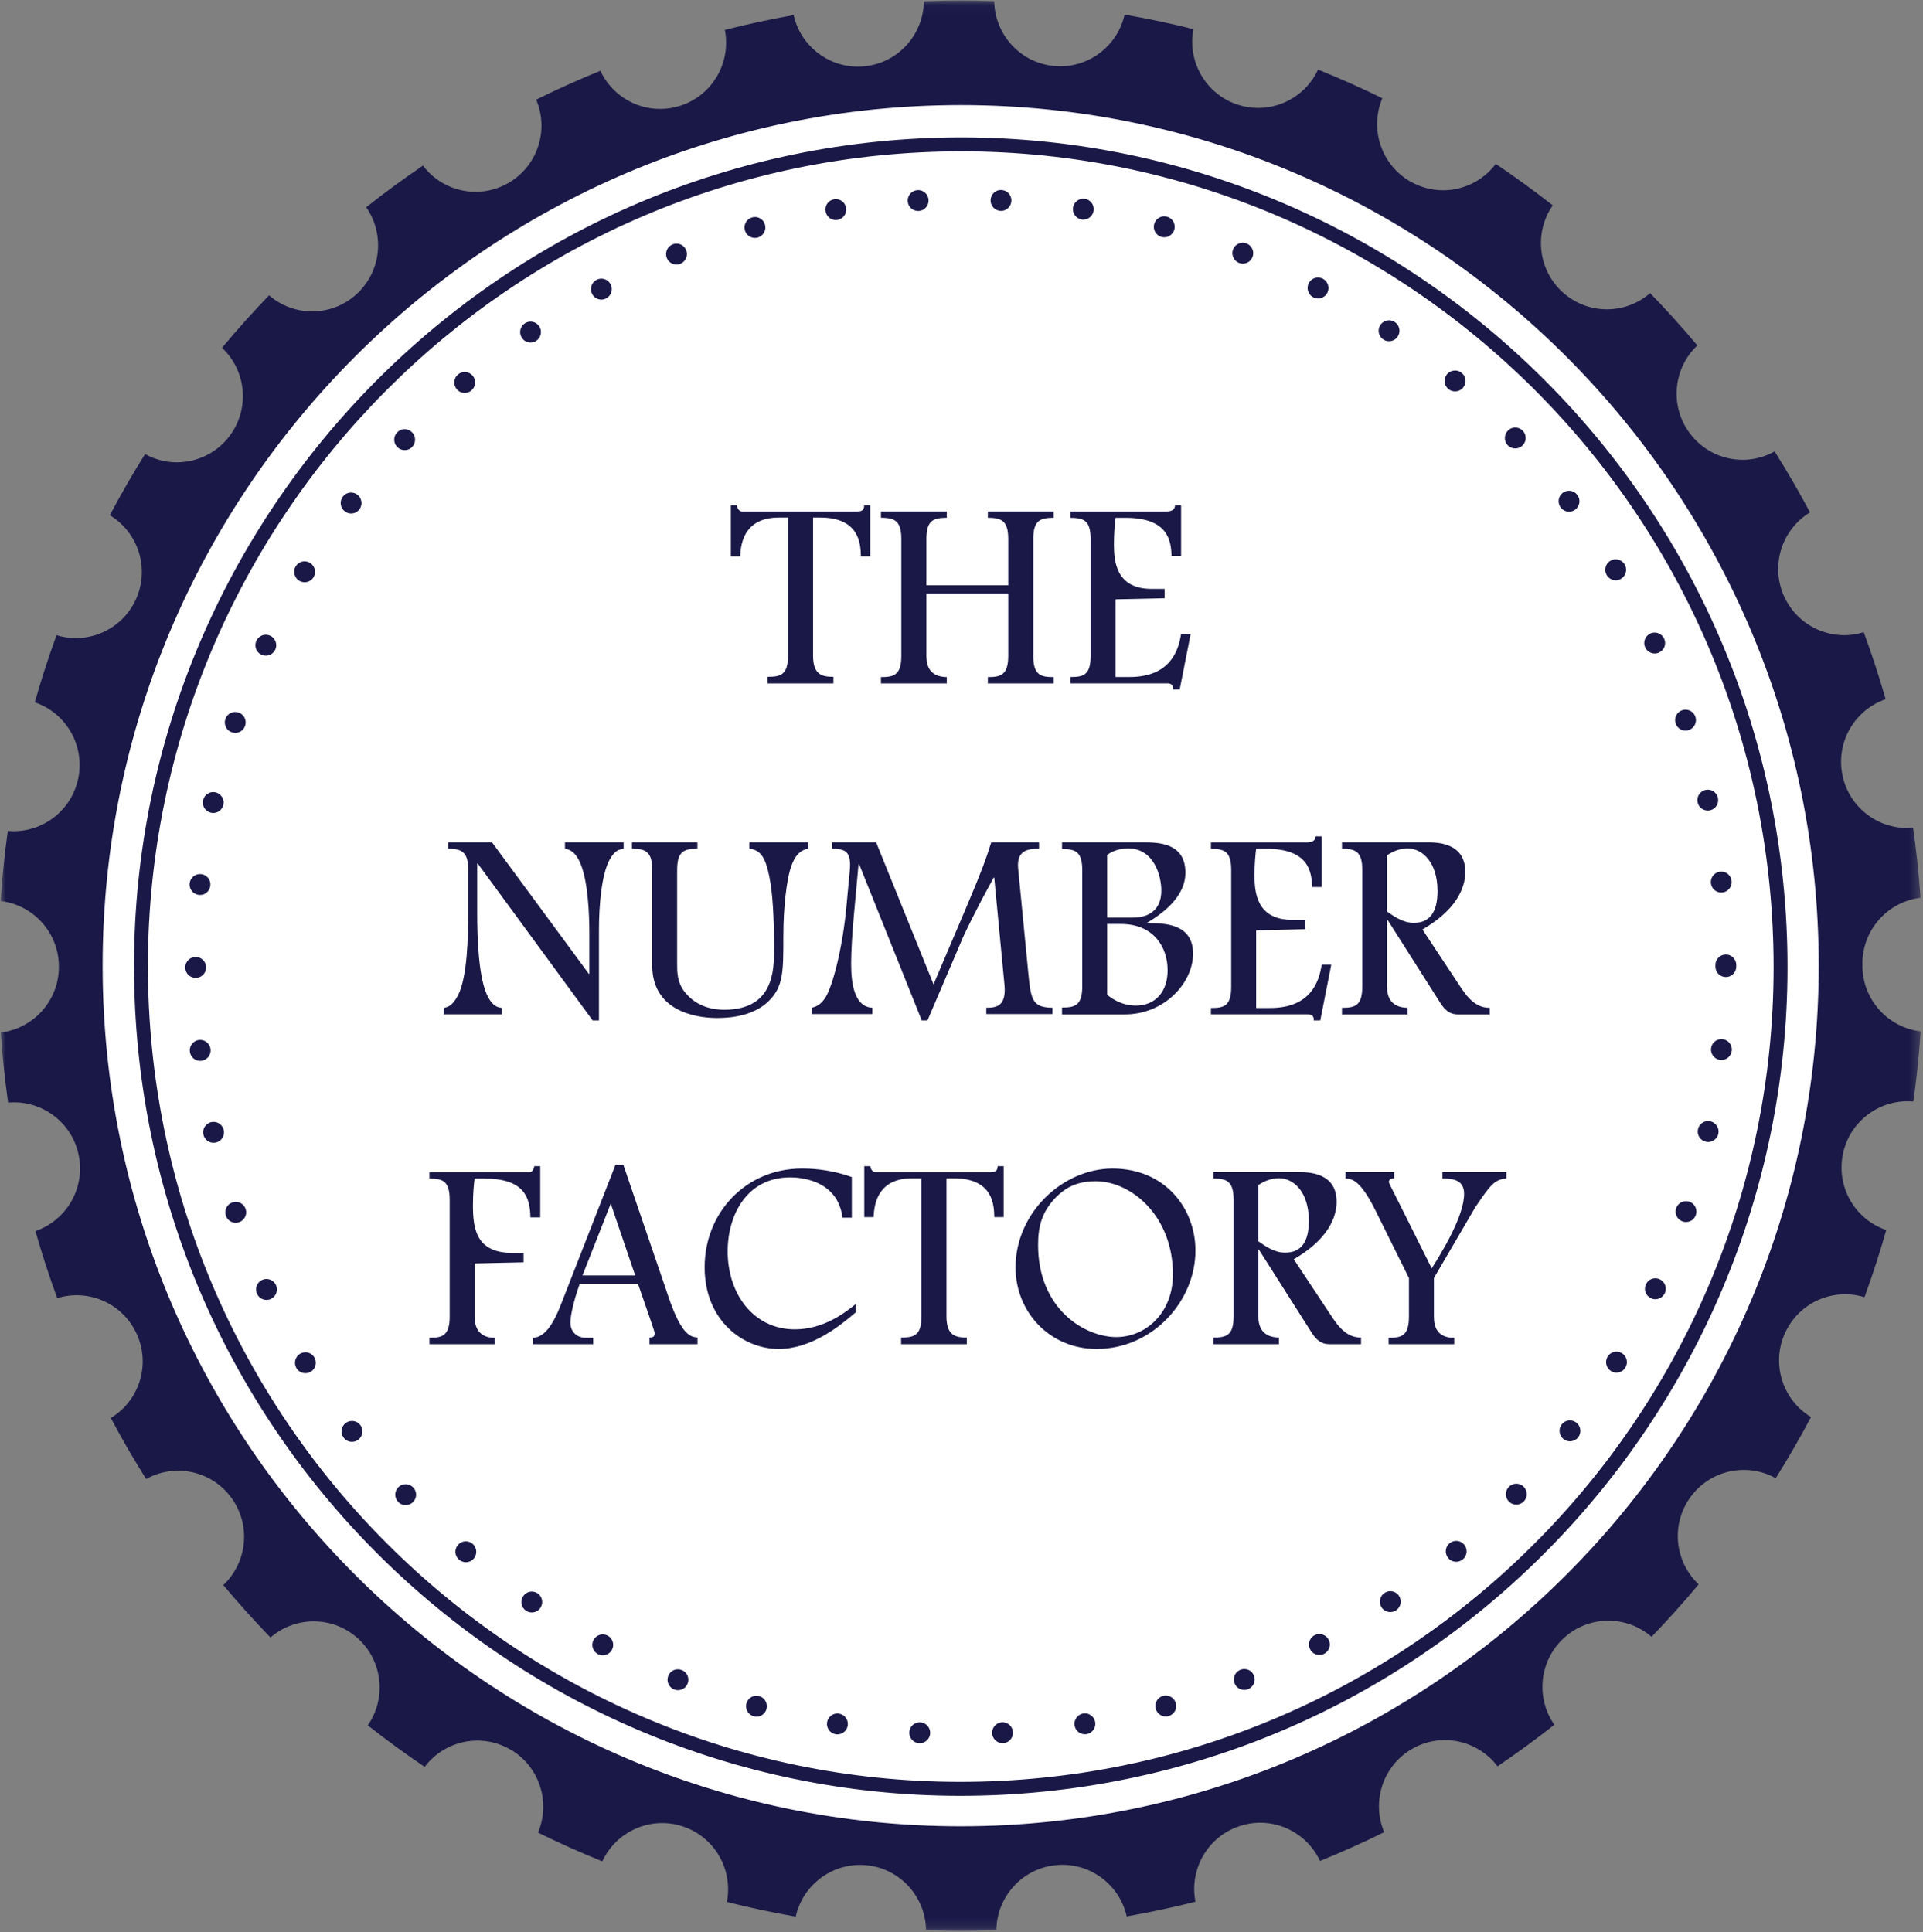
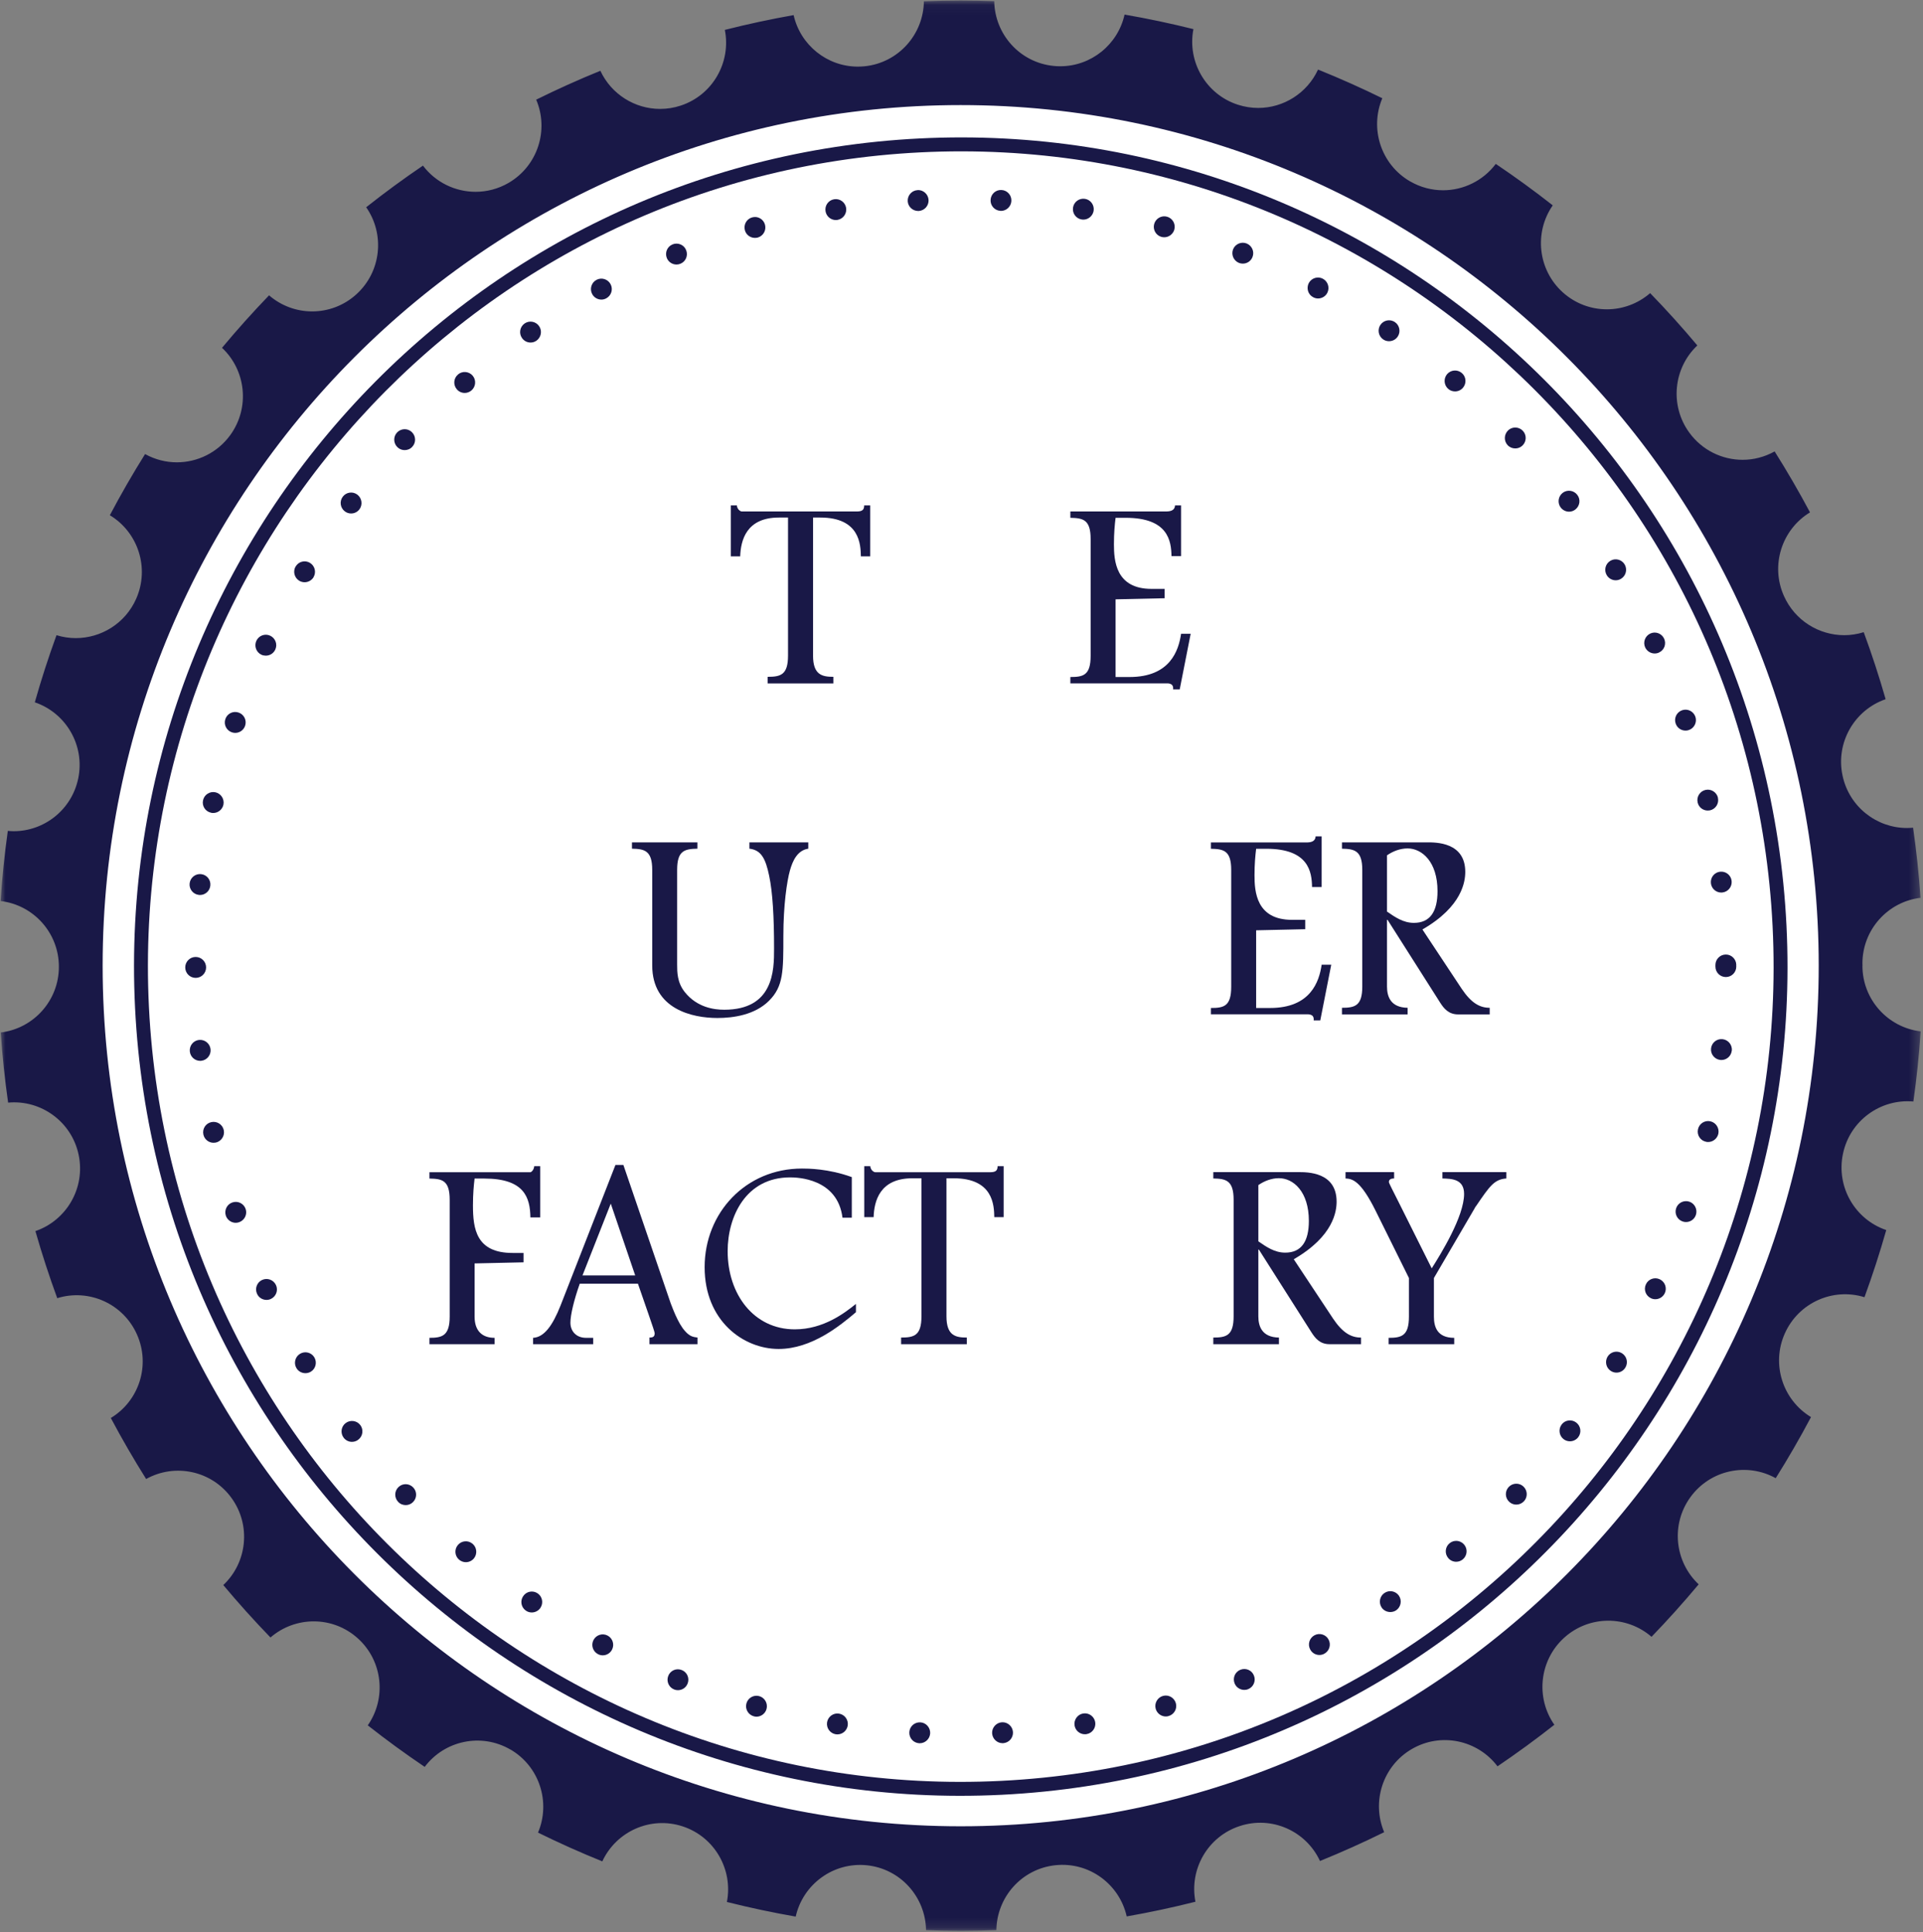
<svg xmlns="http://www.w3.org/2000/svg" xmlns:xlink="http://www.w3.org/1999/xlink" width="200px" height="201px" viewBox="0 0 200 201" version="1.1">
  <rect x="0" y="0" width="200" height="201" fill="#808080" stroke="none" />
  <title>Group 4</title>
  <desc>Created with Sketch.</desc>
  <defs>
    <polygon id="path-1" points="0 0.054 199.698 0.054 199.698 200.839 0 200.839" />
  </defs>
  <g id="Page-1" stroke="none" stroke-width="1" fill="none" fill-rule="evenodd">
    <g id="Homepage" transform="translate(-200, -28)">
      <g id="Group-4" transform="translate(200, 28)">
        <circle id="Oval" fill="#FFFFFF" cx="100" cy="100" r="91" />
        <g id="Group-40">
          <g id="Group-3" transform="translate(0.062, 0)">
            <mask id="mask-2" fill="white">
              <use xlink:href="#path-1" />
            </mask>
            <g id="Clip-2" />
            <path d="M10.613,100.447 C10.613,51.087 50.645,10.93 99.852,10.93 C149.06,10.93 189.092,51.087 189.092,100.447 C189.092,149.807 149.06,189.963 99.852,189.963 C50.645,189.963 10.613,149.807 10.613,100.447 M109.713,194.013 C113.21,193.643 116.362,195.98 117.121,199.339 C119.534,198.916 121.917,198.406 124.269,197.812 C123.607,194.44 125.541,191.027 128.882,189.938 C132.219,188.845 135.78,190.461 137.222,193.574 C139.489,192.654 141.716,191.655 143.899,190.577 C142.564,187.422 143.745,183.683 146.778,181.926 C149.804,180.165 153.621,180.995 155.685,183.727 C157.709,182.357 159.681,180.916 161.597,179.406 C159.635,176.596 160.024,172.699 162.622,170.347 C165.225,167.998 169.124,168.014 171.704,170.255 C173.403,168.496 175.038,166.677 176.606,164.797 C174.112,162.454 173.686,158.569 175.748,155.73 C177.812,152.882 181.634,152.096 184.62,153.755 C185.918,151.686 187.143,149.567 188.29,147.4 C185.363,145.636 184.134,141.916 185.564,138.707 C186.996,135.491 190.579,133.914 193.851,134.931 C194.688,132.64 195.444,130.312 196.116,127.948 C192.867,126.845 190.885,123.459 191.615,120.008 C192.338,116.56 195.519,114.271 198.938,114.576 C199.278,112.17 199.532,109.738 199.698,107.281 C196.287,106.877 193.638,103.976 193.638,100.446 L193.645,100.446 L193.645,100.38 C193.645,100.337 193.638,100.286 193.638,100.235 C193.631,96.703 196.277,93.794 199.684,93.386 C199.512,90.93 199.251,88.498 198.907,86.092 C198.695,86.112 198.485,86.126 198.278,86.126 C195.106,86.126 192.257,83.914 191.571,80.68 C190.834,77.235 192.81,73.845 196.052,72.729 C195.376,70.369 194.615,68.043 193.773,65.758 C193.102,65.965 192.421,66.071 191.751,66.071 C189.128,66.071 186.619,64.556 185.477,61.996 C184.041,58.792 185.264,55.066 188.186,53.295 C187.035,51.134 185.807,49.02 184.507,46.955 C183.463,47.538 182.32,47.828 181.184,47.828 C179.066,47.828 176.978,46.85 175.633,45.001 C173.57,42.169 173.985,38.276 176.468,35.932 C174.898,34.058 173.261,32.243 171.56,30.49 C170.279,31.601 168.676,32.174 167.06,32.174 C165.427,32.174 163.793,31.595 162.478,30.413 C159.874,28.063 159.477,24.174 161.43,21.36 C159.511,19.852 157.534,18.414 155.505,17.048 C154.18,18.812 152.126,19.791 150.024,19.791 C148.86,19.791 147.682,19.493 146.605,18.87 L146.598,18.87 C143.563,17.113 142.37,13.38 143.704,10.219 C141.519,9.146 139.291,8.151 137.02,7.237 C135.885,9.696 133.427,11.228 130.797,11.228 C130.096,11.228 129.388,11.119 128.686,10.894 C125.347,9.814 123.401,6.401 124.059,3.029 C121.703,2.441 119.316,1.935 116.898,1.517 C116.2,4.646 113.417,6.892 110.211,6.892 C109.98,6.892 109.742,6.885 109.503,6.856 C106.003,6.499 103.397,3.565 103.343,0.121 C102.184,0.081 101.022,0.054 99.852,0.054 C98.571,0.054 97.297,0.086 96.027,0.134 C95.983,3.578 93.384,6.522 89.886,6.892 C89.64,6.914 89.402,6.929 89.156,6.929 C85.963,6.929 83.181,4.694 82.478,1.571 C80.062,1.998 77.677,2.512 75.324,3.109 C75.992,6.481 74.064,9.894 70.724,10.988 C70.016,11.22 69.3,11.329 68.592,11.329 C65.97,11.329 63.52,9.812 62.379,7.362 C60.111,8.284 57.886,9.286 55.704,10.366 C57.05,13.521 55.868,17.253 52.835,19.022 C51.751,19.653 50.565,19.951 49.402,19.951 C47.299,19.951 45.252,18.983 43.927,17.227 C41.905,18.599 39.936,20.044 38.022,21.557 C39.98,24.361 39.602,28.258 36.998,30.616 C35.69,31.805 34.042,32.392 32.402,32.392 C30.798,32.392 29.198,31.824 27.921,30.72 C26.226,32.479 24.593,34.3 23.028,36.179 C25.522,38.516 25.949,42.402 23.894,45.247 C22.549,47.103 20.453,48.09 18.328,48.09 C17.2,48.09 16.066,47.805 15.026,47.231 C13.73,49.302 12.508,51.424 11.362,53.593 C14.293,55.357 15.522,59.07 14.1,62.286 C12.965,64.852 10.449,66.375 7.818,66.375 C7.151,66.375 6.477,66.274 5.815,66.071 C4.981,68.36 4.227,70.688 3.558,73.051 C6.804,74.153 8.795,77.539 8.071,80.985 C7.392,84.233 4.537,86.459 1.356,86.459 C1.155,86.459 0.953,86.445 0.751,86.426 C0.415,88.833 0.162,91.266 -0,93.724 C3.412,94.121 6.062,97.024 6.062,100.554 C6.068,104.078 3.425,106.986 0.014,107.396 C0.183,109.852 0.44,112.285 0.783,114.69 C4.196,114.379 7.385,116.662 8.115,120.109 C8.845,123.561 6.862,126.945 3.62,128.055 C4.295,130.417 5.053,132.744 5.892,135.032 C9.158,134.015 12.747,135.585 14.179,138.8 C15.616,142.012 14.392,145.726 11.464,147.495 C12.613,149.659 13.839,151.775 15.137,153.841 C18.124,152.177 21.946,152.962 24.009,155.804 C26.072,158.642 25.651,162.529 23.161,164.873 C24.732,166.75 26.369,168.569 28.069,170.326 C30.65,168.087 34.548,168.064 37.15,170.413 C39.756,172.766 40.144,176.658 38.186,179.466 C40.105,180.976 42.081,182.416 44.108,183.785 C46.164,181.051 49.977,180.215 53.016,181.977 L53.016,181.97 C56.05,183.734 57.231,187.467 55.895,190.622 C58.08,191.698 60.309,192.696 62.58,193.614 C64.024,190.502 67.584,188.881 70.92,189.967 C74.261,191.055 76.195,194.464 75.538,197.837 C77.892,198.429 80.278,198.937 82.694,199.358 C83.448,196.001 86.599,193.664 90.096,194.02 C93.595,194.384 96.2,197.324 96.25,200.768 C97.446,200.81 98.646,200.839 99.852,200.839 C101.096,200.839 102.332,200.808 103.565,200.763 C103.61,197.32 106.215,194.376 109.713,194.013" id="Fill-1" fill="#191847" mask="url(#mask-2)" />
          </g>
          <path d="M95.733,15.848 C49.176,18.166 13.179,58.047 15.49,104.748 C17.8,151.449 57.557,187.557 104.113,185.24 C150.67,182.922 186.667,143.042 184.357,96.341 C182.047,49.64 142.29,13.531 95.733,15.848 M104.185,186.688 C56.832,189.046 16.396,152.319 14.046,104.819 C11.696,57.32 48.308,16.758 95.661,14.4 C143.014,12.043 183.451,48.769 185.801,96.269 C188.151,143.769 151.538,184.33 104.185,186.688" id="Fill-4" fill="#191847" />
          <path d="M76.64,52.571 C76.64,52.743 76.725,52.887 76.811,53.001 C76.926,53.115 77.04,53.202 77.155,53.202 L89.106,53.202 C89.678,53.202 89.878,53.03 89.878,52.571 L90.507,52.571 L90.507,57.874 L89.535,57.874 C89.507,56.67 89.449,53.832 85.304,53.832 L84.56,53.832 L84.56,68.194 C84.56,70.2 85.503,70.401 86.676,70.401 L86.676,71.089 L79.842,71.089 L79.842,70.401 C81.186,70.401 81.958,70.2 81.958,68.194 L81.958,53.832 L81.015,53.832 C77.612,53.832 77.04,56.212 76.983,57.874 L76.011,57.874 L76.011,52.571 L76.64,52.571 Z" id="Fill-6" fill="#191847" />
-           <path d="M98.47,53.193 L98.47,53.852 C97.123,53.881 96.349,54.053 96.349,56.06 L96.349,60.879 L104.86,60.879 L104.86,56.06 C104.86,54.025 104.028,53.881 102.739,53.852 L102.739,53.193 L109.587,53.193 L109.587,53.852 C108.24,53.881 107.466,54.053 107.466,56.06 L107.466,68.221 C107.466,70.257 108.269,70.429 109.587,70.429 L109.587,71.089 L102.739,71.089 L102.739,70.429 C104.028,70.429 104.86,70.257 104.86,68.221 L104.86,61.739 L96.349,61.739 L96.349,68.221 C96.349,69.311 96.722,70.401 98.47,70.429 L98.47,71.089 L91.622,71.089 L91.622,70.429 C92.968,70.429 93.741,70.229 93.741,68.221 L93.741,56.06 C93.741,54.025 92.911,53.881 91.622,53.852 L91.622,53.193 L98.47,53.193 Z" id="Fill-8" fill="#191847" />
          <path d="M122.837,52.571 L122.837,57.843 L121.84,57.843 C121.811,56.267 121.498,53.86 117.08,53.86 L116.025,53.86 C115.939,54.548 115.854,55.436 115.854,56.611 C115.854,58.302 116.025,61.253 119.759,61.253 L121.127,61.253 L121.127,62.227 L116.025,62.341 L116.025,70.421 L117.479,70.421 C121.697,70.421 122.581,67.671 122.837,65.923 L123.835,65.923 L122.695,71.711 L122.011,71.711 C122.039,71.424 121.954,71.28 121.84,71.195 C121.697,71.109 121.555,71.08 121.469,71.08 L111.322,71.08 L111.322,70.421 C112.661,70.421 113.431,70.25 113.431,68.215 L113.431,56.066 C113.431,54.033 112.633,53.889 111.322,53.86 L111.322,53.201 L121.27,53.201 C121.754,53.201 122.182,53.087 122.21,52.571 L122.837,52.571 Z" id="Fill-10" fill="#191847" />
-           <path d="M51.171,87.619 L61.238,101.292 L61.295,101.292 L61.295,97.135 C61.295,95.043 61.153,91.861 60.44,89.998 C59.87,88.508 59.185,88.364 58.758,88.278 L58.758,87.619 L64.86,87.619 L64.86,88.278 C64.404,88.364 63.976,88.421 63.434,89.367 C62.551,90.915 62.294,94.24 62.294,96.706 L62.294,106.137 L61.638,106.137 L49.688,89.826 L49.631,89.826 L49.631,95.043 C49.631,97.394 49.745,101.923 50.8,103.786 C51.313,104.674 51.713,104.761 52.198,104.846 L52.198,105.506 L46.152,105.506 L46.152,104.846 C46.637,104.732 47.065,104.589 47.606,103.585 C48.633,101.693 48.69,97.193 48.69,95.186 L48.69,90.37 C48.69,88.479 47.863,88.307 46.608,88.278 L46.608,87.619 L51.171,87.619 Z" id="Fill-12" fill="#191847" />
          <path d="M84.064,87.619 L84.064,88.277 C82.925,88.449 82.441,89.537 82.157,90.539 C81.844,91.656 81.473,94.147 81.473,97.355 C81.473,101.049 81.473,102.595 79.993,104.084 C78.512,105.573 76.263,105.888 74.612,105.888 C72.049,105.888 67.834,105 67.834,100.419 L67.834,90.482 C67.834,88.449 67.009,88.306 65.727,88.277 L65.727,87.619 L72.533,87.619 L72.533,88.277 C71.194,88.306 70.425,88.478 70.425,90.482 L70.425,100.333 C70.425,101.105 70.425,102.194 71.223,103.196 C72.504,104.8 74.269,105.029 75.323,105.029 C77.857,105.029 79.167,104.027 79.822,102.738 C80.506,101.421 80.506,99.817 80.506,98.643 C80.506,95.379 80.362,92.83 79.993,91.083 C79.623,89.308 79.167,88.42 77.943,88.277 L77.943,87.619 L84.064,87.619 Z" id="Fill-14" fill="#191847" />
-           <path d="M91.121,87.619 L97.093,102.387 L100.55,94.259 C102.149,90.48 102.55,89.336 103.093,87.619 L108.064,87.619 L108.064,88.276 C107.035,88.305 105.692,88.334 105.893,90.366 L106.978,101.528 C107.235,104.133 107.492,104.791 109.463,104.82 L109.463,105.478 L102.578,105.478 L102.578,104.82 C103.636,104.82 104.693,104.677 104.464,102.387 L103.406,91.282 L103.349,91.282 C101.264,95.06 100.321,97.149 100.207,97.378 L96.464,106.137 L95.865,106.137 L89.35,89.88 L89.293,89.88 L88.836,94.888 C88.636,97.035 88.521,98.981 88.521,100.269 C88.521,102.387 88.893,104.734 90.721,104.82 L90.721,105.478 L84.436,105.478 L84.436,104.82 C84.779,104.734 85.351,104.562 85.864,103.732 C86.608,102.53 87.636,98.609 88.035,94.259 L88.379,90.567 C88.579,88.506 87.865,88.305 86.551,88.276 L86.551,87.619 L91.121,87.619 Z" id="Fill-16" fill="#191847" />
-           <path d="M115.149,96.108 L115.149,103.479 C115.633,103.851 116.629,104.597 118.136,104.597 C120.156,104.597 121.437,103.163 121.437,100.926 C121.437,98.488 119.958,96.108 116.572,96.108 L115.149,96.108 Z M117.852,95.448 C119.474,95.448 120.782,94.645 120.782,92.637 C120.782,91.06 119.986,88.249 117.34,88.249 C116.514,88.249 115.662,88.507 115.149,88.938 L115.149,95.448 L117.852,95.448 Z M118.877,87.619 C120.499,87.619 123.287,87.675 123.287,90.773 C123.287,91.892 122.831,93.899 119.332,95.964 L119.332,96.021 C121.096,96.021 124.083,96.05 124.083,99.206 C124.083,102.188 121.153,105.515 116.97,105.515 L110.454,105.515 L110.454,104.798 C111.764,104.798 112.56,104.626 112.56,102.589 L112.56,90.515 C112.56,88.479 111.764,88.335 110.454,88.306 L110.454,87.619 L118.877,87.619 Z" id="Fill-18" fill="#191847" />
          <path d="M137.457,86.997 L137.457,92.269 L136.459,92.269 C136.431,90.693 136.118,88.286 131.7,88.286 L130.645,88.286 C130.559,88.974 130.474,89.862 130.474,91.037 C130.474,92.728 130.645,95.679 134.379,95.679 L135.747,95.679 L135.747,96.653 L130.645,96.767 L130.645,104.847 L132.098,104.847 C136.317,104.847 137.201,102.097 137.457,100.349 L138.455,100.349 L137.315,106.137 L136.63,106.137 C136.659,105.85 136.573,105.707 136.459,105.621 C136.317,105.535 136.175,105.506 136.089,105.506 L125.942,105.506 L125.942,104.847 C127.281,104.847 128.051,104.676 128.051,102.641 L128.051,90.492 C128.051,88.459 127.253,88.315 125.942,88.286 L125.942,87.628 L135.889,87.628 C136.374,87.628 136.802,87.513 136.83,86.997 L137.457,86.997 Z" id="Fill-20" fill="#191847" />
          <path d="M144.254,94.818 C145.082,95.391 145.939,95.994 147.052,95.994 C148.737,95.994 149.508,94.818 149.508,92.696 C149.508,89.627 147.881,88.25 146.396,88.25 C145.624,88.25 144.882,88.536 144.254,88.967 L144.254,94.818 Z M148.423,87.619 C149.337,87.619 152.393,87.59 152.393,90.687 C152.393,91.662 152.107,94.273 147.938,96.682 L152.021,102.849 C153.021,104.34 153.906,104.827 154.934,104.827 L154.934,105.515 L151.65,105.515 C150.651,105.515 150.165,104.884 149.794,104.311 L144.311,95.678 L144.254,95.678 L144.254,102.618 C144.254,103.651 144.625,104.799 146.396,104.827 L146.396,105.515 L139.57,105.515 L139.57,104.827 C140.913,104.827 141.683,104.627 141.683,102.618 L141.683,90.487 C141.683,88.451 140.856,88.307 139.57,88.279 L139.57,87.619 L148.423,87.619 Z" id="Fill-22" fill="#191847" />
          <path d="M56.187,121.299 L56.187,126.631 L55.163,126.631 C55.134,124.567 54.537,122.589 50.383,122.589 L49.359,122.589 C49.274,123.278 49.189,124.194 49.189,125.37 C49.189,127.835 49.53,130.328 53.314,130.328 L54.452,130.328 L54.452,131.303 L49.359,131.417 L49.359,136.95 C49.359,138.383 50.099,139.157 51.436,139.157 L51.436,139.817 L44.665,139.817 L44.665,139.157 C45.973,139.157 46.77,138.956 46.77,136.95 L46.77,124.796 C46.77,122.733 45.945,122.617 44.665,122.589 L44.665,121.93 L55.163,121.93 C55.248,121.93 55.533,121.701 55.562,121.299 L56.187,121.299 Z" id="Fill-24" fill="#191847" />
          <path d="M63.522,125.196 L60.582,132.664 L66.063,132.664 L63.522,125.196 Z M64.835,121.175 L69.745,135.537 C69.888,135.882 70.488,137.634 71.258,138.467 C71.743,139.013 72.086,139.07 72.542,139.128 L72.542,139.817 L67.547,139.817 L67.547,139.128 C67.946,139.128 68.089,139.013 68.089,138.668 C68.089,138.467 67.061,135.624 66.348,133.527 L60.297,133.527 C59.697,135.221 59.326,136.772 59.326,137.577 C59.326,138.467 59.925,139.157 60.953,139.157 L61.696,139.157 L61.696,139.817 L55.444,139.817 L55.444,139.157 C56.586,139.099 57.471,137.893 58.299,135.796 L64.008,121.175 L64.835,121.175 Z" id="Fill-26" fill="#191847" />
          <path d="M88.592,126.663 L87.623,126.663 C87.11,122.554 82.891,122.467 82.178,122.467 C77.561,122.467 75.679,126.548 75.679,130.14 C75.679,134.652 78.415,138.274 82.663,138.274 C85.656,138.274 87.88,136.549 89.02,135.629 L89.02,136.492 C87.395,137.871 84.43,140.314 80.981,140.314 C77.333,140.314 73.285,137.412 73.285,131.807 C73.285,126.146 77.561,121.548 83.405,121.548 C84.003,121.548 86.141,121.548 88.592,122.438 L88.592,126.663 Z" id="Fill-28" fill="#191847" />
          <path d="M90.516,121.299 C90.516,121.471 90.602,121.615 90.687,121.729 C90.802,121.844 90.917,121.93 91.031,121.93 L102.983,121.93 C103.555,121.93 103.754,121.758 103.754,121.299 L104.383,121.299 L104.383,126.602 L103.411,126.602 C103.383,125.398 103.326,122.56 99.18,122.56 L98.436,122.56 L98.436,136.921 C98.436,138.928 99.38,139.128 100.552,139.128 L100.552,139.817 L93.718,139.817 L93.718,139.128 C95.063,139.128 95.835,138.928 95.835,136.921 L95.835,122.56 L94.891,122.56 C91.488,122.56 90.917,124.94 90.86,126.602 L89.887,126.602 L89.887,121.299 L90.516,121.299 Z" id="Fill-30" fill="#191847" />
-           <path d="M109.85,124.508 C108.336,126.06 107.965,127.612 107.965,129.48 C107.965,136.205 112.848,139.078 116.105,139.078 C119.132,139.078 121.988,136.607 121.988,132.555 C121.988,126.491 117.676,122.869 113.962,122.869 C111.878,122.869 110.764,123.616 109.85,124.508 M124.331,130.083 C124.331,135.343 119.875,140.314 114.048,140.314 C109.164,140.314 105.622,136.464 105.622,131.836 C105.622,126.088 110.592,121.548 115.705,121.548 C121.161,121.548 124.331,125.686 124.331,130.083" id="Fill-32" fill="#191847" />
          <path d="M130.873,129.119 C131.701,129.693 132.558,130.296 133.671,130.296 C135.356,130.296 136.127,129.119 136.127,126.997 C136.127,123.929 134.5,122.551 133.015,122.551 C132.243,122.551 131.501,122.839 130.873,123.269 L130.873,129.119 Z M135.042,121.92 C135.956,121.92 139.012,121.892 139.012,124.99 C139.012,125.964 138.726,128.574 134.557,130.983 L138.64,137.15 C139.64,138.641 140.525,139.129 141.553,139.129 L141.553,139.817 L138.269,139.817 C137.27,139.817 136.785,139.186 136.413,138.613 L130.93,129.98 L130.873,129.98 L130.873,136.92 C130.873,137.953 131.244,139.1 133.015,139.129 L133.015,139.817 L126.189,139.817 L126.189,139.129 C127.532,139.129 128.302,138.928 128.302,136.92 L128.302,124.789 C128.302,122.752 127.475,122.609 126.189,122.58 L126.189,121.92 L135.042,121.92 Z" id="Fill-34" fill="#191847" />
          <path d="M144.994,121.92 L144.994,122.58 C144.566,122.58 144.451,122.752 144.451,122.954 C144.451,123.067 144.965,124.043 145.394,124.903 L148.904,131.93 C149.847,130.439 152.272,126.538 152.272,124.186 C152.272,122.609 150.931,122.609 150.018,122.58 L150.018,121.92 L156.668,121.92 L156.668,122.58 C155.412,122.666 154.927,123.383 153.558,125.391 C153.471,125.505 153.386,125.621 153.357,125.706 L149.133,132.934 L149.133,136.949 C149.133,137.982 149.447,139.158 151.245,139.158 L151.245,139.817 L144.423,139.817 L144.423,139.158 C145.764,139.158 146.535,138.957 146.535,136.949 L146.535,132.934 L143.053,125.907 C141.512,122.81 140.655,122.609 139.942,122.58 L139.942,121.92 L144.994,121.92 Z" id="Fill-36" fill="#191847" />
          <path d="M104.052,21.931 L104.052,21.931 C103.452,21.902 102.989,21.387 103.025,20.793 C103.054,20.191 103.56,19.727 104.16,19.763 C104.76,19.792 105.216,20.299 105.187,20.901 C105.158,21.481 104.681,21.938 104.102,21.938 C104.088,21.938 104.066,21.931 104.052,21.931 L104.052,21.931 Z M94.406,20.923 C94.377,20.321 94.833,19.806 95.433,19.777 L95.433,19.77 C96.026,19.741 96.539,20.198 96.575,20.8 C96.604,21.402 96.149,21.909 95.549,21.946 L95.491,21.946 C94.92,21.946 94.435,21.496 94.406,20.923 L94.406,20.923 Z M112.497,22.83 L112.497,22.83 C111.904,22.736 111.507,22.178 111.601,21.583 C111.695,20.988 112.251,20.59 112.844,20.684 C113.437,20.778 113.835,21.336 113.741,21.931 C113.654,22.46 113.191,22.845 112.671,22.845 C112.613,22.845 112.555,22.838 112.497,22.83 L112.497,22.83 Z M85.86,21.975 C85.758,21.38 86.163,20.822 86.749,20.727 C87.342,20.626 87.899,21.032 88,21.619 C88.094,22.214 87.696,22.772 87.103,22.874 C87.045,22.881 86.988,22.888 86.93,22.888 C86.402,22.888 85.946,22.504 85.86,21.975 L85.86,21.975 Z M120.798,24.643 C120.219,24.484 119.88,23.882 120.039,23.302 C120.198,22.722 120.798,22.381 121.376,22.54 C121.955,22.7 122.295,23.302 122.135,23.882 C121.998,24.36 121.564,24.68 121.087,24.68 C120.993,24.68 120.892,24.665 120.798,24.643 L120.798,24.643 Z M77.472,23.954 C77.313,23.374 77.646,22.772 78.224,22.613 C78.803,22.446 79.403,22.787 79.562,23.367 C79.721,23.947 79.388,24.542 78.81,24.709 C78.709,24.73 78.615,24.745 78.513,24.745 C78.043,24.745 77.602,24.433 77.472,23.954 L77.472,23.954 Z M128.86,27.348 C128.303,27.123 128.028,26.493 128.245,25.934 C128.469,25.376 129.099,25.107 129.655,25.325 C130.212,25.55 130.487,26.181 130.263,26.739 C130.096,27.167 129.691,27.421 129.258,27.421 C129.127,27.421 128.99,27.399 128.86,27.348 L128.86,27.348 Z M69.352,26.833 C69.128,26.275 69.396,25.644 69.952,25.419 C70.509,25.194 71.145,25.463 71.362,26.021 C71.587,26.58 71.319,27.218 70.762,27.435 C70.625,27.493 70.495,27.515 70.357,27.515 C69.931,27.515 69.519,27.261 69.352,26.833 L69.352,26.833 Z M136.575,30.916 L136.575,30.916 C136.04,30.641 135.845,29.981 136.119,29.444 C136.401,28.915 137.059,28.712 137.587,28.994 C138.115,29.277 138.318,29.93 138.043,30.467 C137.848,30.836 137.472,31.047 137.081,31.047 C136.908,31.047 136.734,31.003 136.575,30.916 L136.575,30.916 Z M61.587,30.583 C61.305,30.053 61.507,29.393 62.035,29.11 C62.563,28.828 63.221,29.031 63.503,29.56 C63.785,30.089 63.582,30.749 63.054,31.032 C62.895,31.119 62.722,31.163 62.548,31.163 C62.158,31.163 61.782,30.952 61.587,30.583 L61.587,30.583 Z M143.856,35.304 C143.364,34.97 143.234,34.296 143.567,33.795 C143.907,33.295 144.579,33.164 145.078,33.505 C145.57,33.839 145.7,34.52 145.367,35.013 C145.158,35.325 144.811,35.492 144.464,35.492 C144.254,35.492 144.044,35.434 143.856,35.304 L143.856,35.304 Z M54.284,35.151 C53.944,34.658 54.074,33.984 54.566,33.643 C55.065,33.302 55.737,33.433 56.077,33.933 C56.41,34.426 56.279,35.1 55.788,35.441 C55.6,35.572 55.39,35.63 55.18,35.63 C54.833,35.63 54.493,35.463 54.284,35.151 L54.284,35.151 Z M150.631,40.46 C150.168,40.068 150.118,39.379 150.501,38.922 C150.892,38.465 151.571,38.407 152.034,38.799 C152.489,39.183 152.547,39.872 152.157,40.329 C151.947,40.583 151.636,40.713 151.333,40.713 C151.079,40.713 150.834,40.634 150.631,40.46 L150.631,40.46 Z M47.509,40.489 C47.118,40.032 47.169,39.343 47.632,38.958 L47.632,38.951 C48.08,38.567 48.767,38.618 49.157,39.075 C49.548,39.531 49.49,40.22 49.034,40.612 C48.832,40.786 48.579,40.873 48.333,40.873 C48.022,40.873 47.718,40.742 47.509,40.489 L47.509,40.489 Z M156.806,46.312 C156.394,45.877 156.416,45.188 156.849,44.767 C157.283,44.354 157.97,44.376 158.382,44.811 C158.795,45.246 158.773,45.935 158.339,46.348 C158.129,46.551 157.862,46.645 157.594,46.645 C157.305,46.645 157.023,46.537 156.806,46.312 L156.806,46.312 Z M41.341,46.522 C40.907,46.109 40.885,45.42 41.298,44.985 C41.71,44.55 42.397,44.528 42.83,44.941 C43.264,45.355 43.286,46.044 42.874,46.479 C42.664,46.711 42.375,46.819 42.086,46.819 C41.818,46.819 41.551,46.725 41.341,46.522 L41.341,46.522 Z M162.323,52.795 C161.962,52.316 162.048,51.635 162.526,51.265 C163.003,50.902 163.682,50.997 164.044,51.475 C164.413,51.947 164.319,52.628 163.841,52.998 C163.646,53.15 163.415,53.223 163.191,53.223 C162.858,53.223 162.54,53.071 162.323,52.795 L162.323,52.795 Z M35.86,53.187 C35.383,52.824 35.289,52.142 35.651,51.664 C36.012,51.185 36.692,51.091 37.169,51.453 C37.646,51.823 37.74,52.505 37.379,52.984 C37.162,53.266 36.844,53.411 36.511,53.411 C36.287,53.411 36.055,53.339 35.86,53.187 L35.86,53.187 Z M167.11,59.829 C166.799,59.314 166.965,58.647 167.478,58.335 C167.992,58.024 168.657,58.19 168.968,58.705 C169.272,59.22 169.113,59.887 168.599,60.199 C168.426,60.308 168.23,60.359 168.042,60.359 C167.674,60.359 167.312,60.17 167.11,59.829 L167.11,59.829 Z M31.124,60.409 C30.611,60.098 30.445,59.43 30.748,58.916 L30.755,58.916 C31.059,58.401 31.724,58.234 32.238,58.546 C32.751,58.858 32.917,59.525 32.606,60.04 L32.614,60.04 C32.404,60.373 32.05,60.562 31.681,60.562 C31.486,60.562 31.298,60.511 31.124,60.409 L31.124,60.409 Z M171.108,67.35 C170.855,66.798 171.094,66.153 171.636,65.899 C172.178,65.645 172.822,65.885 173.075,66.429 C173.328,66.972 173.097,67.618 172.547,67.872 C172.402,67.944 172.243,67.973 172.092,67.973 C171.687,67.973 171.296,67.741 171.108,67.35 L171.108,67.35 Z M27.191,68.104 C26.648,67.85 26.41,67.204 26.663,66.653 C26.916,66.109 27.559,65.87 28.102,66.124 C28.644,66.378 28.883,67.023 28.63,67.567 C28.449,67.966 28.058,68.198 27.646,68.198 C27.494,68.198 27.343,68.169 27.191,68.104 L27.191,68.104 Z M174.275,75.254 C174.08,74.688 174.384,74.072 174.948,73.876 C175.519,73.68 176.133,73.985 176.329,74.558 C176.517,75.124 176.213,75.747 175.649,75.936 C175.533,75.979 175.418,75.994 175.302,75.994 C174.846,75.994 174.427,75.711 174.275,75.254 L174.275,75.254 Z M24.118,76.175 C23.554,75.986 23.243,75.37 23.438,74.797 C23.626,74.224 24.241,73.92 24.812,74.116 C25.376,74.304 25.687,74.92 25.492,75.493 C25.34,75.943 24.92,76.233 24.465,76.233 C24.349,76.233 24.233,76.211 24.118,76.175 L24.118,76.175 Z M176.56,83.463 C176.43,82.876 176.799,82.296 177.384,82.165 C177.963,82.035 178.548,82.404 178.679,82.992 L178.671,82.992 C178.802,83.579 178.433,84.159 177.847,84.29 C177.768,84.304 177.688,84.312 177.616,84.312 C177.117,84.312 176.669,83.971 176.56,83.463 L176.56,83.463 Z M21.941,84.536 C21.356,84.406 20.987,83.833 21.117,83.246 C21.24,82.658 21.818,82.288 22.404,82.412 C22.99,82.542 23.359,83.122 23.236,83.71 C23.12,84.217 22.672,84.565 22.173,84.565 C22.1,84.565 22.021,84.558 21.941,84.536 L21.941,84.536 Z M177.941,91.868 C177.876,91.273 178.303,90.737 178.896,90.672 C179.496,90.606 180.031,91.034 180.096,91.629 C180.161,92.231 179.734,92.767 179.134,92.833 C179.091,92.833 179.055,92.84 179.011,92.84 C178.469,92.84 177.999,92.426 177.941,91.868 L177.941,91.868 Z M20.683,93.086 C20.09,93.021 19.656,92.484 19.722,91.89 C19.787,91.288 20.322,90.86 20.915,90.925 C21.508,90.983 21.941,91.52 21.876,92.115 C21.818,92.68 21.348,93.094 20.799,93.094 C20.763,93.094 20.727,93.086 20.683,93.086 L20.683,93.086 Z M178.411,100.541 L178.411,100.462 L178.411,100.375 C178.411,99.773 178.896,99.287 179.496,99.287 C180.089,99.287 180.58,99.773 180.58,100.375 C180.58,100.404 180.58,100.433 180.573,100.462 C180.58,100.491 180.58,100.512 180.58,100.541 C180.58,101.143 180.096,101.629 179.496,101.629 C178.896,101.629 178.411,101.143 178.411,100.541 L178.411,100.541 Z M19.266,100.628 C19.266,100.026 19.75,99.541 20.351,99.541 C20.951,99.541 21.435,100.026 21.435,100.628 C21.435,101.23 20.951,101.716 20.351,101.716 C19.75,101.716 19.266,101.23 19.266,100.628 L19.266,100.628 Z M178.917,110.252 C178.324,110.186 177.89,109.65 177.956,109.055 C178.021,108.453 178.556,108.025 179.149,108.091 C179.749,108.156 180.175,108.692 180.118,109.287 L180.11,109.287 C180.052,109.845 179.582,110.259 179.033,110.259 C178.997,110.259 178.961,110.259 178.917,110.252 L178.917,110.252 Z M19.743,109.374 C19.678,108.772 20.105,108.236 20.705,108.17 C21.298,108.112 21.833,108.54 21.898,109.135 C21.963,109.737 21.529,110.273 20.936,110.339 C20.893,110.339 20.857,110.346 20.821,110.346 C20.271,110.346 19.801,109.932 19.743,109.374 L19.743,109.374 Z M177.42,118.758 C176.835,118.635 176.466,118.055 176.596,117.467 C176.719,116.88 177.298,116.503 177.883,116.633 C178.469,116.764 178.838,117.344 178.715,117.931 C178.599,118.439 178.151,118.787 177.652,118.787 C177.572,118.787 177.5,118.78 177.42,118.758 L177.42,118.758 Z M21.153,118.011 C21.023,117.424 21.392,116.844 21.977,116.72 C22.563,116.59 23.142,116.96 23.272,117.547 C23.402,118.134 23.026,118.714 22.447,118.845 C22.368,118.86 22.288,118.867 22.209,118.867 C21.71,118.867 21.262,118.519 21.153,118.011 L21.153,118.011 Z M175.005,127.054 C174.441,126.866 174.131,126.249 174.326,125.676 C174.514,125.111 175.128,124.806 175.7,124.995 C176.264,125.183 176.567,125.807 176.379,126.372 C176.227,126.829 175.808,127.112 175.353,127.112 C175.237,127.112 175.121,127.098 175.005,127.054 L175.005,127.054 Z M23.489,126.452 L23.489,126.452 C23.301,125.879 23.604,125.263 24.168,125.074 C24.74,124.879 25.354,125.183 25.549,125.756 C25.737,126.322 25.434,126.938 24.862,127.134 C24.747,127.17 24.631,127.192 24.515,127.192 C24.067,127.192 23.641,126.902 23.489,126.452 L23.489,126.452 Z M171.708,135.038 C171.159,134.785 170.927,134.139 171.181,133.595 C171.426,133.051 172.07,132.812 172.619,133.066 C173.162,133.32 173.4,133.965 173.147,134.509 C172.959,134.908 172.569,135.14 172.164,135.14 C172.012,135.14 171.853,135.111 171.708,135.038 L171.708,135.038 Z M26.735,134.582 C26.482,134.038 26.714,133.392 27.256,133.138 C27.805,132.885 28.449,133.124 28.702,133.668 C28.955,134.212 28.716,134.857 28.174,135.111 C28.022,135.183 27.87,135.212 27.719,135.212 C27.306,135.212 26.916,134.98 26.735,134.582 L26.735,134.582 Z M167.558,142.617 C167.045,142.305 166.886,141.638 167.189,141.123 C167.5,140.608 168.165,140.441 168.679,140.753 C169.192,141.065 169.358,141.732 169.047,142.247 C168.845,142.588 168.491,142.776 168.122,142.776 C167.927,142.776 167.739,142.725 167.558,142.617 L167.558,142.617 Z M30.835,142.312 C30.524,141.797 30.69,141.13 31.204,140.818 C31.717,140.506 32.382,140.673 32.693,141.188 C32.997,141.703 32.838,142.37 32.324,142.682 C32.151,142.783 31.956,142.834 31.76,142.834 C31.399,142.834 31.037,142.653 30.835,142.312 L30.835,142.312 Z M162.627,149.702 C162.15,149.339 162.056,148.65 162.417,148.179 L162.417,148.172 C162.779,147.693 163.458,147.606 163.935,147.969 C164.413,148.331 164.507,149.013 164.145,149.491 C163.928,149.774 163.603,149.919 163.277,149.919 C163.046,149.919 162.822,149.847 162.627,149.702 L162.627,149.702 Z M35.745,149.549 C35.383,149.071 35.47,148.389 35.947,148.027 C36.424,147.664 37.104,147.751 37.473,148.23 C37.834,148.708 37.74,149.39 37.263,149.752 C37.068,149.905 36.836,149.977 36.605,149.977 C36.28,149.977 35.961,149.832 35.745,149.549 L35.745,149.549 Z M156.958,156.207 C156.517,155.793 156.502,155.104 156.915,154.669 C157.327,154.234 158.014,154.212 158.447,154.626 C158.881,155.039 158.903,155.728 158.491,156.163 C158.274,156.388 157.992,156.504 157.703,156.504 C157.435,156.504 157.168,156.41 156.958,156.207 L156.958,156.207 Z M41.406,156.214 L41.406,156.214 C40.994,155.779 41.008,155.09 41.449,154.676 C41.883,154.263 42.563,154.285 42.975,154.72 C43.394,155.155 43.373,155.844 42.939,156.257 C42.729,156.46 42.462,156.555 42.194,156.555 C41.905,156.555 41.616,156.446 41.406,156.214 L41.406,156.214 Z M150.624,162.066 C150.234,161.609 150.291,160.92 150.747,160.536 C151.202,160.144 151.889,160.202 152.273,160.659 C152.663,161.116 152.605,161.798 152.15,162.189 C151.947,162.363 151.701,162.45 151.448,162.45 C151.145,162.45 150.834,162.32 150.624,162.066 L150.624,162.066 Z M47.747,162.233 C47.292,161.849 47.234,161.16 47.624,160.703 C48.008,160.246 48.694,160.188 49.15,160.58 C49.606,160.964 49.663,161.653 49.28,162.11 C49.063,162.363 48.76,162.494 48.449,162.494 C48.203,162.494 47.95,162.407 47.747,162.233 L47.747,162.233 Z M143.697,167.208 C143.364,166.707 143.495,166.033 143.986,165.699 C144.485,165.358 145.158,165.489 145.497,165.982 C145.83,166.483 145.7,167.157 145.208,167.498 C145.02,167.621 144.811,167.679 144.601,167.679 C144.254,167.679 143.907,167.52 143.697,167.208 L143.697,167.208 Z M54.696,167.534 L54.696,167.534 C54.204,167.2 54.074,166.519 54.414,166.026 C54.746,165.525 55.419,165.395 55.918,165.736 C56.41,166.069 56.54,166.744 56.207,167.244 C55.997,167.557 55.65,167.723 55.303,167.723 C55.094,167.723 54.884,167.665 54.696,167.534 L54.696,167.534 Z M136.264,171.566 C135.982,171.037 136.185,170.377 136.712,170.095 C137.24,169.811 137.898,170.014 138.18,170.544 C138.462,171.08 138.26,171.733 137.732,172.016 C137.573,172.103 137.399,172.146 137.226,172.146 C136.835,172.146 136.459,171.937 136.264,171.566 L136.264,171.566 Z M62.18,172.052 L62.18,172.052 C61.652,171.769 61.449,171.116 61.731,170.58 C62.013,170.05 62.664,169.847 63.199,170.13 C63.727,170.413 63.929,171.073 63.647,171.602 C63.452,171.972 63.076,172.182 62.686,172.182 C62.519,172.182 62.339,172.139 62.18,172.052 L62.18,172.052 Z M128.404,175.098 C128.18,174.539 128.448,173.902 129.005,173.684 C129.561,173.459 130.198,173.727 130.414,174.286 C130.639,174.844 130.364,175.482 129.814,175.7 C129.677,175.758 129.54,175.779 129.409,175.779 C128.976,175.779 128.571,175.518 128.404,175.098 L128.404,175.098 Z M70.104,175.729 C69.555,175.511 69.28,174.873 69.504,174.315 C69.721,173.756 70.35,173.488 70.907,173.713 C71.464,173.931 71.738,174.561 71.514,175.119 C71.348,175.547 70.943,175.808 70.509,175.808 C70.372,175.808 70.242,175.787 70.104,175.729 L70.104,175.729 Z M120.198,177.745 C120.039,177.165 120.378,176.563 120.957,176.403 C121.535,176.244 122.128,176.584 122.295,177.165 C122.454,177.738 122.114,178.339 121.535,178.499 C121.441,178.528 121.34,178.542 121.246,178.542 C120.769,178.542 120.335,178.224 120.198,177.745 L120.198,177.745 Z M78.39,178.521 C77.812,178.361 77.472,177.759 77.631,177.186 C77.79,176.606 78.39,176.265 78.962,176.425 C79.54,176.584 79.88,177.186 79.721,177.766 C79.591,178.245 79.15,178.564 78.68,178.564 C78.578,178.564 78.484,178.55 78.39,178.521 L78.39,178.521 Z M111.76,179.478 C111.666,178.89 112.071,178.325 112.656,178.231 C113.249,178.136 113.806,178.535 113.907,179.131 C114.001,179.724 113.596,180.283 113.01,180.377 C112.945,180.392 112.888,180.392 112.83,180.392 C112.309,180.392 111.846,180.015 111.76,179.478 L111.76,179.478 Z M86.915,180.392 C86.33,180.297 85.925,179.739 86.019,179.144 C86.12,178.55 86.677,178.151 87.262,178.245 C87.855,178.339 88.26,178.898 88.166,179.493 C88.072,180.029 87.617,180.406 87.089,180.406 C87.038,180.406 86.973,180.4 86.915,180.392 L86.915,180.392 Z M103.184,180.29 C103.155,179.695 103.611,179.181 104.211,179.144 C104.811,179.115 105.317,179.572 105.353,180.174 C105.382,180.776 104.927,181.284 104.327,181.32 L104.269,181.32 C103.698,181.32 103.22,180.87 103.184,180.29 L103.184,180.29 Z M95.599,181.327 C94.999,181.291 94.544,180.783 94.573,180.181 C94.601,179.579 95.115,179.123 95.715,179.152 C96.308,179.181 96.771,179.695 96.742,180.297 C96.706,180.877 96.228,181.327 95.657,181.327 L95.599,181.327 Z" id="Fill-38" fill="#191847" />
        </g>
      </g>
    </g>
  </g>
</svg>